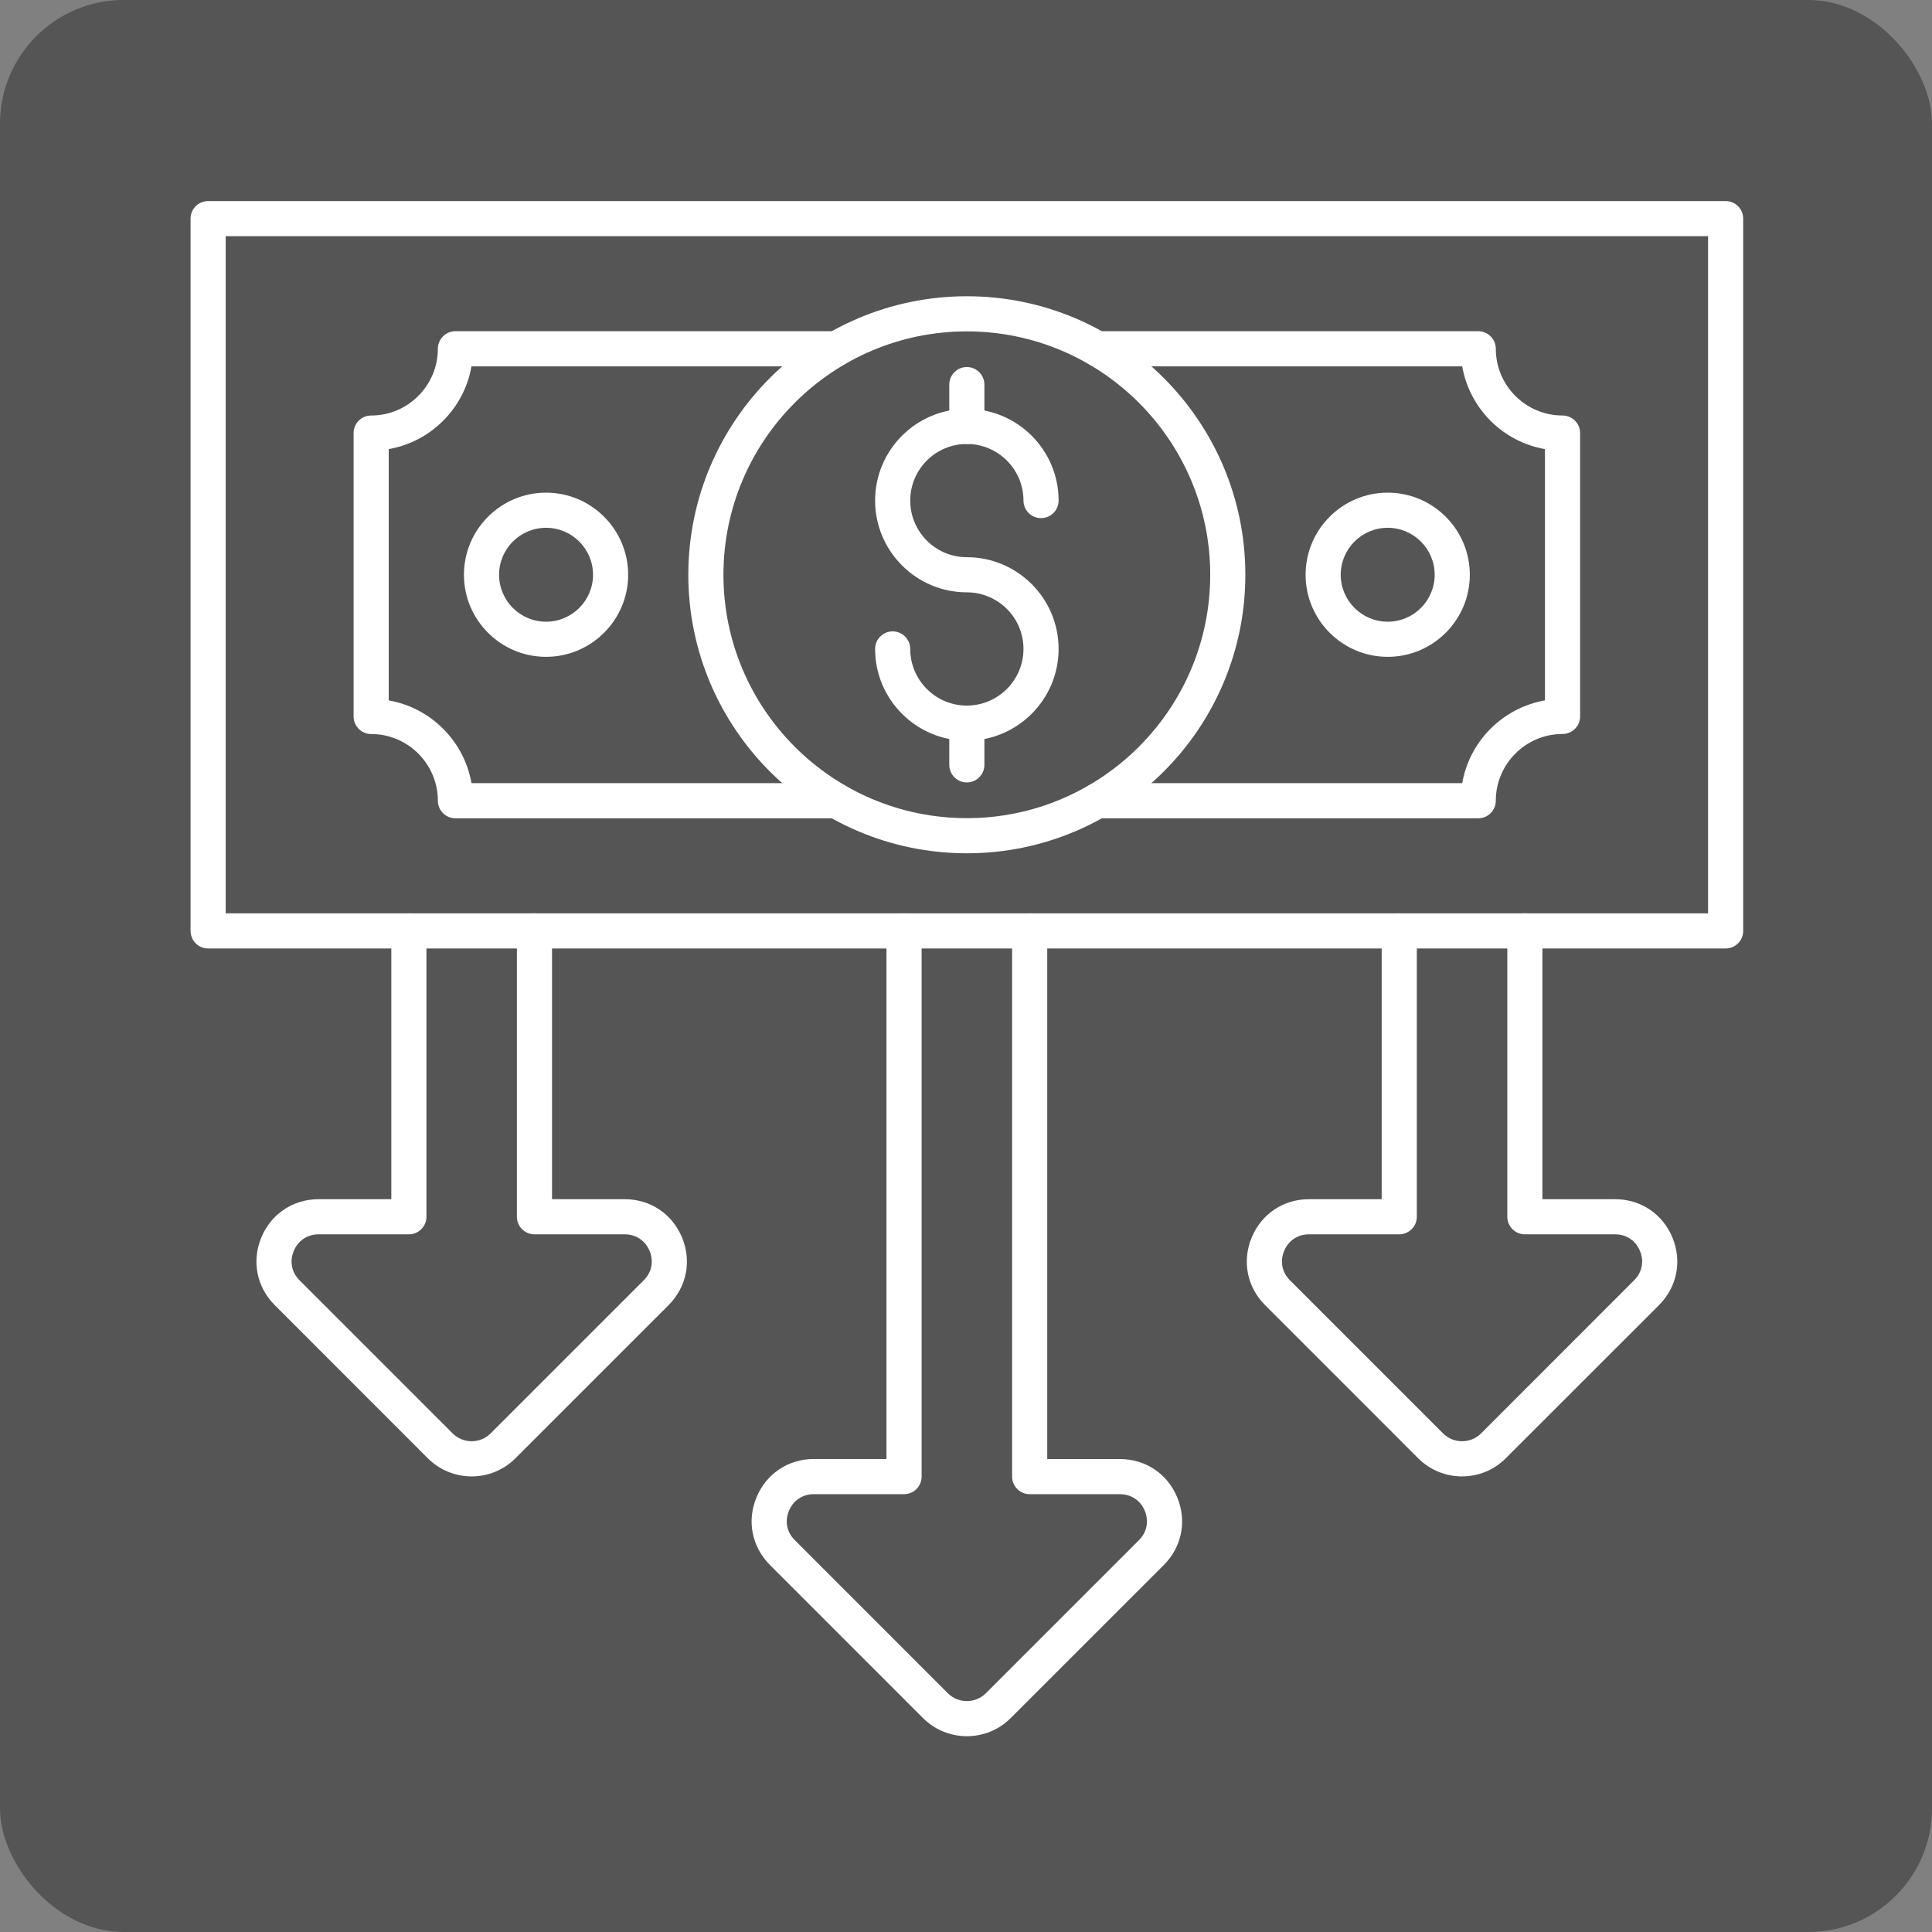
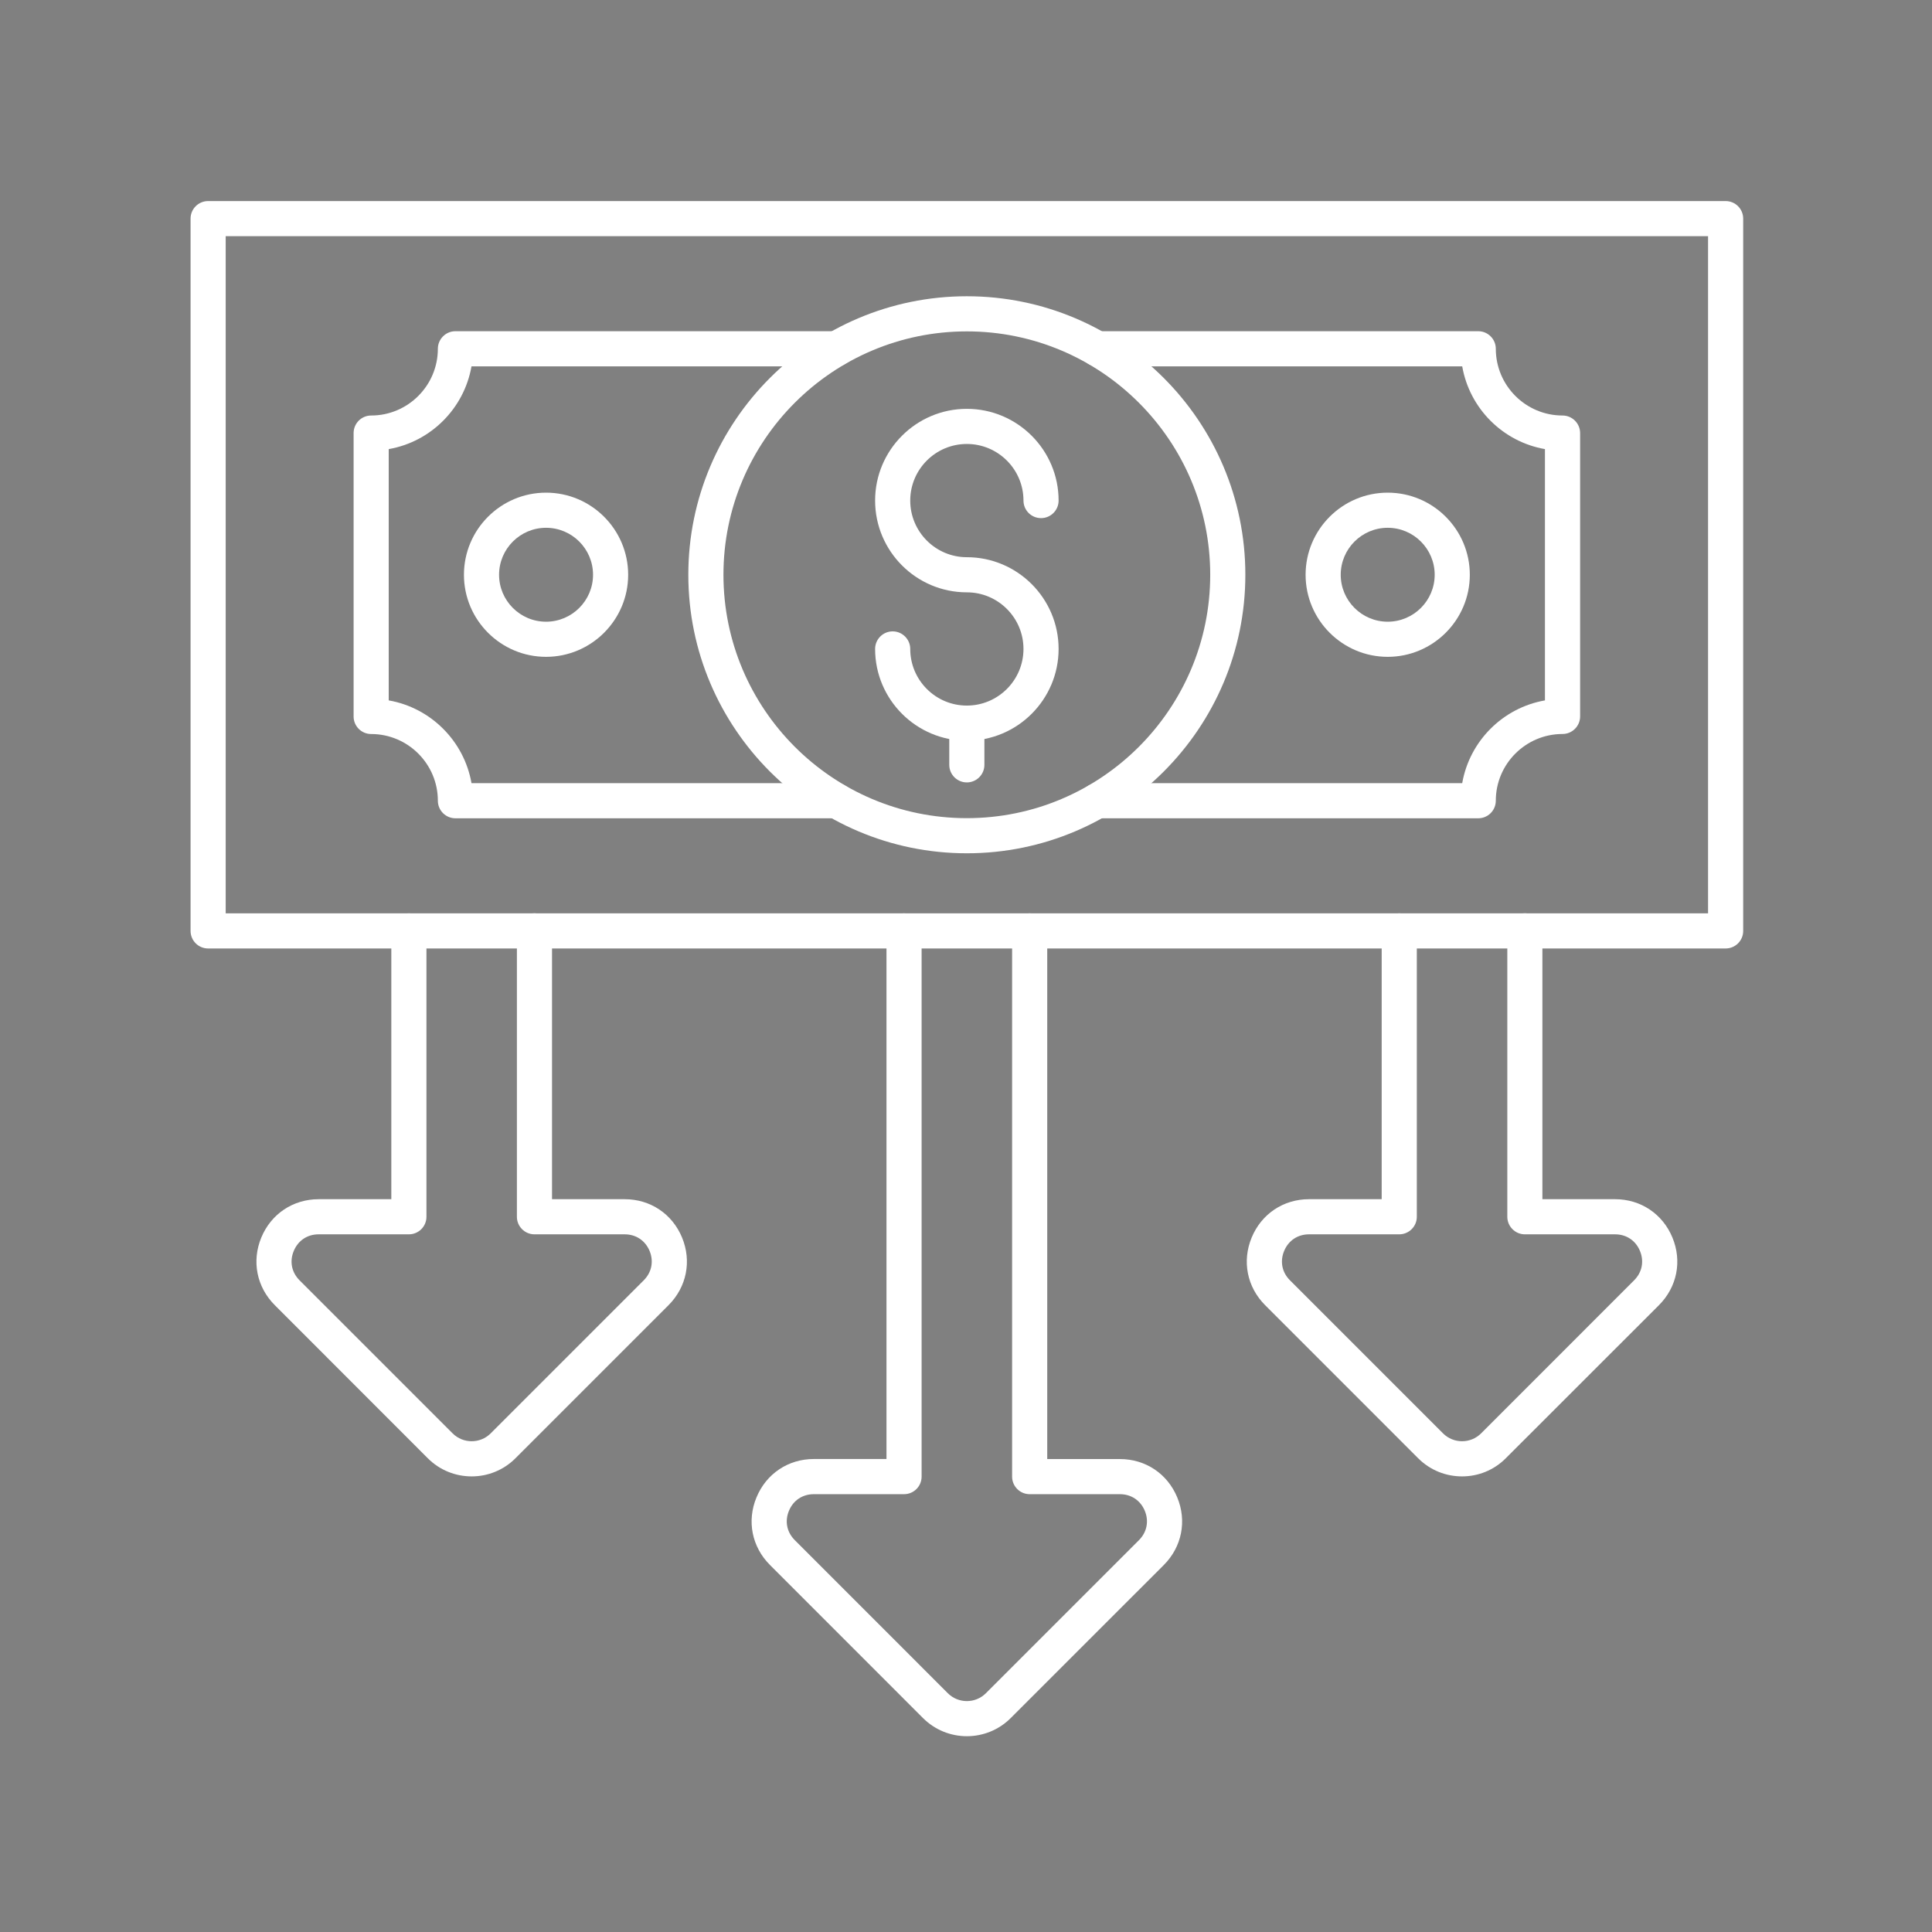
<svg xmlns="http://www.w3.org/2000/svg" width="44" height="44" viewBox="0 0 44 44" fill="none">
  <rect x="0" y="0" width="44" height="44" fill="#808080" stroke="none" />
-   <rect width="44" height="44" rx="2.817" fill="#1C1C1C" fill-opacity="0.43" />
  <g clip-path="url(#clip0_1111_11888)">
    <path d="M33.666 18.636H24.994C24.773 18.636 24.593 18.457 24.593 18.236C24.593 18.015 24.773 17.836 24.994 17.836H33.301C33.468 16.877 34.226 16.119 35.185 15.951V10.228C34.226 10.061 33.468 9.303 33.301 8.343H24.994C24.773 8.343 24.593 8.164 24.593 7.943C24.593 7.723 24.773 7.543 24.994 7.543H33.666C33.887 7.543 34.066 7.723 34.066 7.943C34.066 8.781 34.748 9.463 35.586 9.463C35.806 9.463 35.986 9.642 35.986 9.863V16.316C35.986 16.537 35.806 16.716 35.586 16.716C34.748 16.716 34.066 17.398 34.066 18.235C34.066 18.457 33.887 18.636 33.666 18.636ZM19.045 18.636H10.372C10.151 18.636 9.972 18.457 9.972 18.236C9.972 17.399 9.29 16.717 8.453 16.717C8.232 16.717 8.053 16.538 8.053 16.317V9.863C8.053 9.642 8.232 9.463 8.453 9.463C9.29 9.463 9.972 8.781 9.972 7.943C9.972 7.723 10.151 7.543 10.372 7.543H19.045C19.265 7.543 19.445 7.723 19.445 7.943C19.445 8.164 19.265 8.343 19.045 8.343H10.738C10.57 9.303 9.812 10.061 8.853 10.228V15.951C9.812 16.119 10.57 16.877 10.738 17.836H19.045C19.265 17.836 19.445 18.015 19.445 18.236C19.445 18.457 19.265 18.636 19.045 18.636Z" fill="white" />
    <path d="M22.019 19.433C18.521 19.433 15.676 16.587 15.676 13.09C15.676 9.592 18.521 6.747 22.019 6.747C25.517 6.747 28.362 9.592 28.362 13.09C28.362 16.587 25.517 19.433 22.019 19.433ZM22.019 7.547C18.962 7.547 16.476 10.033 16.476 13.09C16.476 16.147 18.962 18.633 22.019 18.633C25.076 18.633 27.562 16.147 27.562 13.09C27.562 10.033 25.076 7.547 22.019 7.547Z" fill="white" />
    <path d="M22.019 16.869C20.867 16.869 19.93 15.931 19.93 14.779C19.93 14.559 20.109 14.379 20.33 14.379C20.55 14.379 20.73 14.559 20.73 14.779C20.73 15.491 21.308 16.069 22.019 16.069C22.73 16.069 23.309 15.491 23.309 14.779C23.309 14.068 22.73 13.49 22.019 13.49C20.867 13.49 19.93 12.552 19.93 11.4C19.93 10.248 20.867 9.311 22.019 9.311C23.171 9.311 24.109 10.248 24.109 11.4C24.109 11.621 23.93 11.8 23.709 11.8C23.488 11.8 23.309 11.621 23.309 11.4C23.309 10.689 22.73 10.111 22.019 10.111C21.308 10.111 20.73 10.689 20.73 11.4C20.73 12.111 21.308 12.69 22.019 12.69C23.171 12.69 24.109 13.627 24.109 14.779C24.109 15.931 23.171 16.869 22.019 16.869Z" fill="white" />
-     <path d="M22.019 10.111C21.798 10.111 21.619 9.931 21.619 9.711V8.759C21.619 8.539 21.798 8.359 22.019 8.359C22.24 8.359 22.419 8.539 22.419 8.759V9.71C22.419 9.931 22.24 10.111 22.019 10.111Z" fill="white" />
    <path d="M22.019 17.819C21.798 17.819 21.619 17.64 21.619 17.419V16.469C21.619 16.248 21.798 16.069 22.019 16.069C22.24 16.069 22.419 16.248 22.419 16.469V17.419C22.419 17.64 22.24 17.819 22.019 17.819Z" fill="white" />
    <path d="M12.436 14.959C11.405 14.959 10.566 14.121 10.566 13.09C10.566 12.059 11.405 11.22 12.436 11.22C13.467 11.22 14.306 12.059 14.306 13.09C14.306 14.12 13.466 14.959 12.436 14.959ZM12.436 12.02C11.846 12.02 11.366 12.5 11.366 13.09C11.366 13.679 11.846 14.159 12.436 14.159C13.026 14.159 13.506 13.679 13.506 13.09C13.506 12.5 13.026 12.02 12.436 12.02Z" fill="white" />
    <path d="M31.604 14.959C30.574 14.959 29.734 14.121 29.734 13.09C29.734 12.059 30.573 11.22 31.604 11.22C32.635 11.22 33.474 12.059 33.474 13.09C33.474 14.12 32.635 14.959 31.604 14.959ZM31.604 12.02C31.014 12.02 30.534 12.5 30.534 13.09C30.534 13.679 31.014 14.159 31.604 14.159C32.194 14.159 32.674 13.679 32.674 13.09C32.674 12.5 32.194 12.02 31.604 12.02Z" fill="white" />
    <path d="M39.3 21.601H4.74C4.519 21.601 4.34 21.422 4.34 21.201V4.979C4.34 4.758 4.519 4.579 4.74 4.579H39.3C39.521 4.579 39.7 4.758 39.7 4.979V21.202C39.7 21.422 39.521 21.601 39.3 21.601ZM5.14 20.801H38.9V5.379H5.14V20.801Z" fill="white" />
    <path d="M10.742 33.624C10.381 33.624 10.018 33.487 9.743 33.211L6.258 29.724C5.846 29.312 5.728 28.722 5.951 28.184C6.174 27.646 6.674 27.311 7.257 27.311H8.912V21.201C8.912 20.98 9.091 20.801 9.312 20.801C9.533 20.801 9.712 20.98 9.712 21.201V27.712C9.712 27.932 9.533 28.111 9.312 28.111H7.256C6.999 28.111 6.788 28.253 6.69 28.49C6.591 28.727 6.641 28.977 6.822 29.158L10.308 32.644C10.547 32.883 10.936 32.883 11.175 32.644L14.661 29.158C14.842 28.976 14.892 28.727 14.794 28.489C14.695 28.252 14.483 28.111 14.227 28.111H12.172C11.951 28.111 11.772 27.931 11.772 27.711V21.2C11.772 20.98 11.951 20.8 12.172 20.8C12.393 20.8 12.572 20.98 12.572 21.2V27.311H14.227C14.81 27.311 15.31 27.645 15.533 28.183C15.756 28.722 15.638 29.311 15.226 29.724L11.741 33.209C11.466 33.486 11.104 33.624 10.742 33.624Z" fill="white" />
    <path d="M33.297 33.624C32.935 33.624 32.573 33.487 32.298 33.211L28.812 29.724C28.4 29.312 28.283 28.722 28.506 28.184C28.729 27.646 29.229 27.311 29.811 27.311H31.467V21.201C31.467 20.98 31.646 20.801 31.867 20.801C32.087 20.801 32.267 20.98 32.267 21.201V27.712C32.267 27.932 32.087 28.111 31.867 28.111H29.811C29.555 28.111 29.343 28.253 29.245 28.49C29.147 28.727 29.196 28.977 29.378 29.158L32.864 32.644C33.103 32.883 33.492 32.883 33.731 32.644L37.216 29.158C37.398 28.976 37.447 28.727 37.349 28.489C37.251 28.252 37.039 28.111 36.783 28.111H34.727C34.507 28.111 34.328 27.931 34.328 27.711V21.2C34.328 20.98 34.507 20.8 34.727 20.8C34.948 20.8 35.127 20.98 35.127 21.2V27.311H36.783C37.365 27.311 37.865 27.645 38.088 28.183C38.312 28.722 38.194 29.311 37.782 29.724L34.295 33.209C34.021 33.486 33.66 33.624 33.297 33.624Z" fill="white" />
-     <path d="M22.02 39.541C21.658 39.541 21.296 39.403 21.02 39.127L17.535 35.641C17.123 35.229 17.005 34.638 17.229 34.101C17.452 33.562 17.952 33.228 18.534 33.228H20.189V21.201C20.189 20.98 20.369 20.801 20.589 20.801C20.81 20.801 20.989 20.98 20.989 21.201V33.629C20.989 33.85 20.81 34.029 20.589 34.029H18.534C18.277 34.029 18.066 34.17 17.968 34.407C17.869 34.644 17.919 34.894 18.101 35.076L21.586 38.562C21.825 38.801 22.214 38.801 22.453 38.562L25.939 35.076C26.12 34.894 26.17 34.645 26.072 34.407C25.973 34.17 25.761 34.029 25.505 34.029H23.45C23.229 34.029 23.05 33.85 23.05 33.629V21.201C23.05 20.98 23.229 20.801 23.45 20.801C23.671 20.801 23.85 20.98 23.85 21.201V33.229H25.505C26.088 33.229 26.588 33.563 26.811 34.102C27.034 34.64 26.916 35.23 26.505 35.642L23.019 39.127C22.744 39.403 22.381 39.541 22.02 39.541Z" fill="white" />
+     <path d="M22.02 39.541C21.658 39.541 21.296 39.403 21.02 39.127L17.535 35.641C17.123 35.229 17.005 34.638 17.229 34.101C17.452 33.562 17.952 33.228 18.534 33.228H20.189V21.201C20.189 20.98 20.369 20.801 20.589 20.801C20.81 20.801 20.989 20.98 20.989 21.201V33.629C20.989 33.85 20.81 34.029 20.589 34.029H18.534C18.277 34.029 18.066 34.17 17.968 34.407C17.869 34.644 17.919 34.894 18.101 35.076L21.586 38.562C21.825 38.801 22.214 38.801 22.453 38.562L25.939 35.076C26.12 34.894 26.17 34.645 26.072 34.407C25.973 34.17 25.761 34.029 25.505 34.029H23.45C23.229 34.029 23.05 33.85 23.05 33.629V21.201C23.05 20.98 23.229 20.801 23.45 20.801C23.671 20.801 23.85 20.98 23.85 21.201V33.229H25.505C26.088 33.229 26.588 33.563 26.811 34.102C27.034 34.64 26.916 35.23 26.505 35.642L23.019 39.127C22.744 39.403 22.381 39.541 22.02 39.541" fill="white" />
  </g>
  <defs>
    <clipPath id="clip0_1111_11888">
      <rect width="36" height="36" fill="white" transform="translate(4 4)" />
    </clipPath>
  </defs>
</svg>